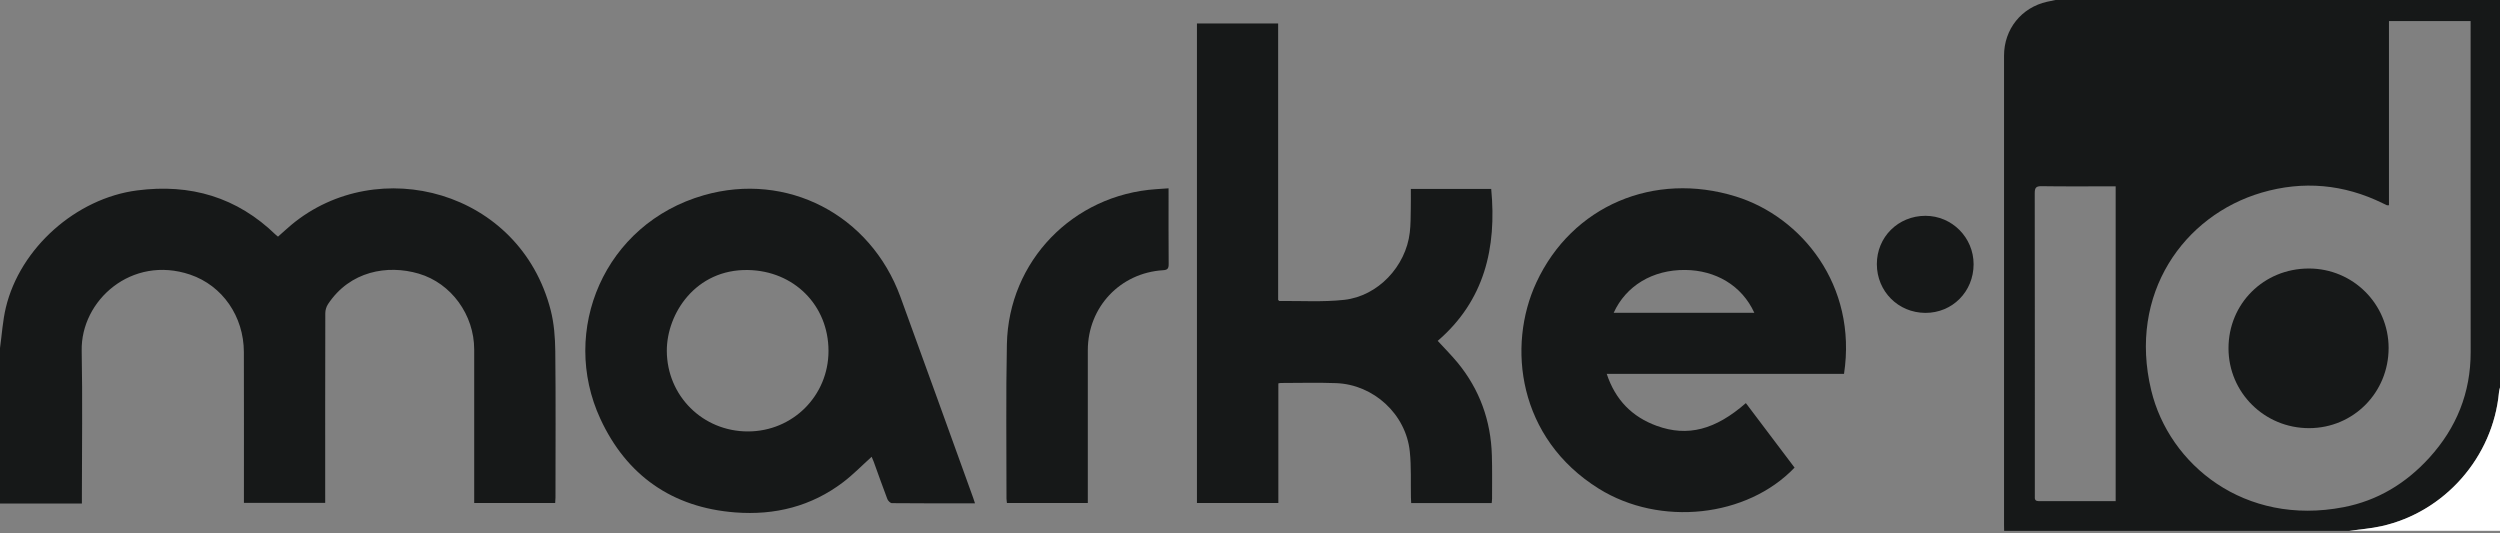
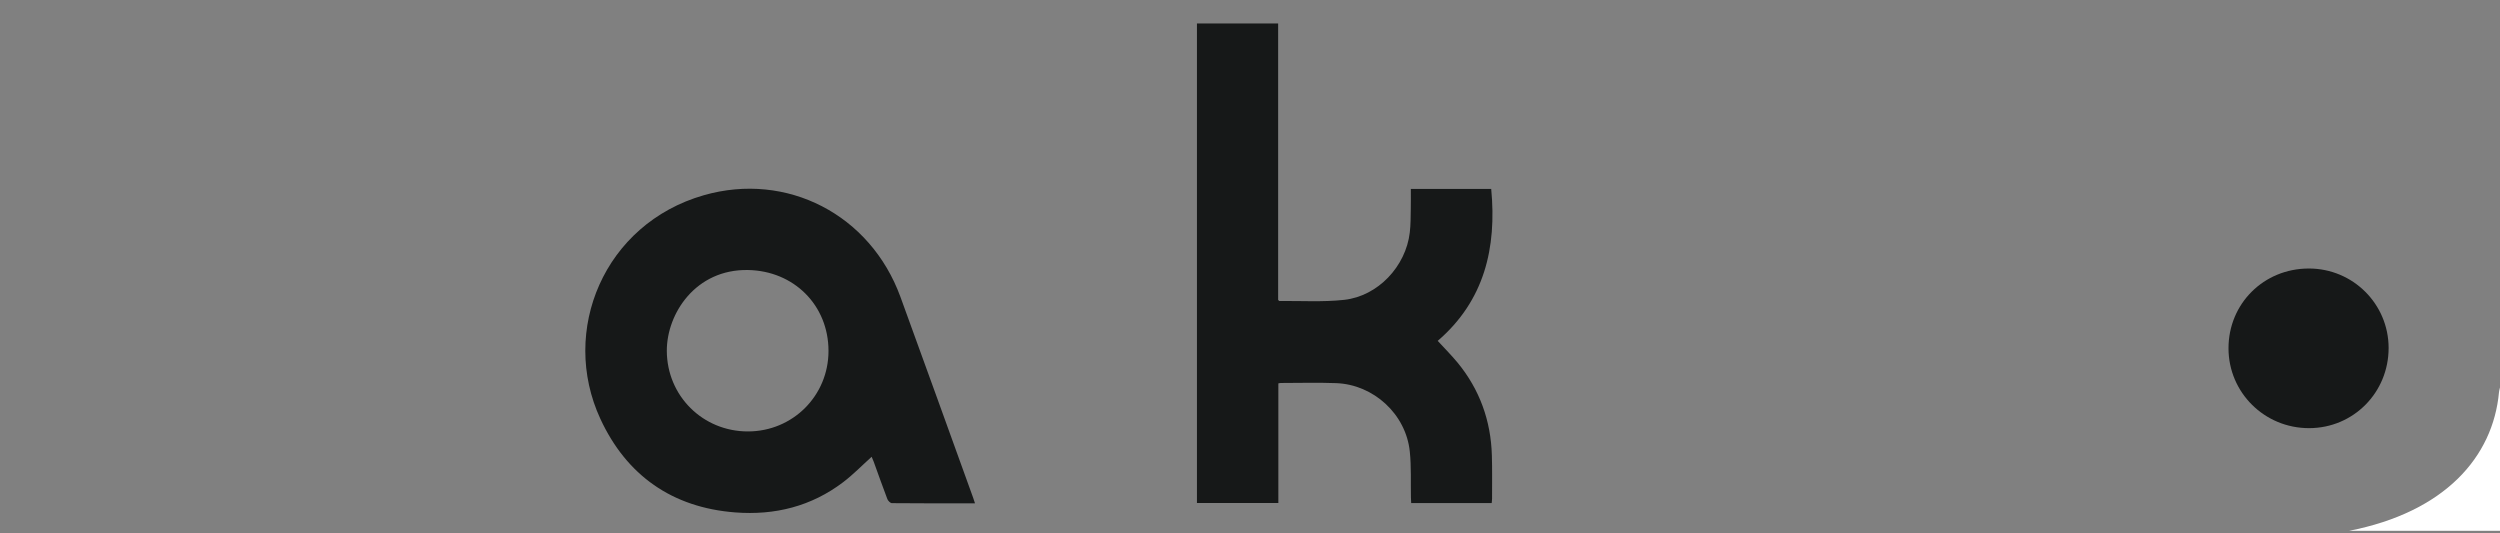
<svg xmlns="http://www.w3.org/2000/svg" width="150" height="32" viewBox="0 0 150 32" fill="none">
  <rect x="0" y="0" width="150" height="32" fill="#808080" stroke="none" />
-   <path d="M120.248 31.85C120.245 31.73 120.242 31.611 120.242 31.491C120.242 22.108 120.242 12.725 120.242 3.341C120.242 1.748 121.287 0.449 122.826 0.105C122.994 0.066 123.165 0.036 123.335 0H150V23.248C149.979 23.344 149.949 23.437 149.94 23.533C149.578 27.422 146.686 30.73 142.877 31.575C142.243 31.716 141.584 31.764 140.937 31.853H120.248V31.85ZM143.335 12.314C143.254 12.314 143.231 12.32 143.213 12.314C143.132 12.278 143.054 12.239 142.976 12.201C140.635 11.048 138.186 10.829 135.701 11.557C131.033 12.925 127.671 17.617 129.075 23.425C130.15 27.88 134.671 31.581 140.614 30.431C142.662 30.036 144.359 29 145.754 27.47C147.389 25.674 148.242 23.569 148.24 21.12C148.231 14.641 148.237 8.162 148.237 1.683V1.263H143.338V12.314H143.335ZM126.94 30.066V11.18H126.602C125.234 11.18 123.865 11.192 122.497 11.171C122.153 11.165 122.084 11.273 122.084 11.596C122.093 17.614 122.09 23.635 122.09 29.653C122.09 29.707 122.093 29.764 122.09 29.817C122.075 30 122.153 30.069 122.338 30.069C123.859 30.066 125.38 30.066 126.94 30.066Z" fill="#161818" />
-   <path d="M0 20.883C0.114 20.075 0.162 19.248 0.35 18.458C1.207 14.871 4.572 11.898 8.225 11.425C11.425 11.009 14.222 11.826 16.557 14.099C16.587 14.129 16.623 14.153 16.68 14.198C16.949 13.961 17.213 13.719 17.485 13.488C22.665 9.183 31.198 11.416 33.042 18.614C33.245 19.407 33.308 20.258 33.317 21.081C33.35 24.003 33.329 26.925 33.329 29.847C33.329 29.952 33.317 30.06 33.311 30.18H28.452V29.802C28.452 26.859 28.452 23.913 28.452 20.97C28.452 18.895 27.081 16.994 25.126 16.419C23.245 15.865 20.994 16.264 19.683 18.245C19.581 18.398 19.518 18.605 19.518 18.787C19.509 22.443 19.512 26.099 19.512 29.755V30.171H14.635V29.787C14.635 26.898 14.641 24.009 14.632 21.12C14.626 18.991 13.356 17.138 11.407 16.476C7.904 15.293 4.841 18.021 4.901 21.045C4.958 23.955 4.913 26.868 4.913 29.778V30.21H0V20.883Z" fill="#161818" />
-   <path d="M140.937 31.85C141.584 31.761 142.243 31.713 142.877 31.572C146.689 30.728 149.581 27.422 149.94 23.533C149.949 23.437 149.979 23.341 150 23.248V31.85H140.937Z" fill="white" />
+   <path d="M140.937 31.85C146.689 30.728 149.581 27.422 149.94 23.533C149.949 23.437 149.979 23.341 150 23.248V31.85H140.937Z" fill="white" />
  <path d="M71.817 1.407H76.689V17.994C76.737 18.045 76.746 18.06 76.751 18.06C78.054 18.045 79.365 18.132 80.65 17.991C82.68 17.766 84.35 15.982 84.587 13.949C84.644 13.473 84.638 12.988 84.647 12.509C84.656 12.126 84.65 11.745 84.65 11.338H89.473C89.808 14.874 89.069 18.036 86.263 20.452C86.689 20.916 87.099 21.326 87.464 21.769C88.784 23.383 89.452 25.245 89.512 27.32C89.539 28.186 89.521 29.048 89.524 29.913C89.524 29.997 89.509 30.084 89.503 30.183H84.671C84.665 30.069 84.659 29.955 84.656 29.841C84.638 28.922 84.683 28 84.587 27.087C84.356 24.856 82.422 23.072 80.168 22.988C79.063 22.946 77.958 22.979 76.85 22.979C76.808 22.979 76.769 22.991 76.701 23.003V30.18H71.817V1.407Z" fill="#161818" />
  <path d="M52.299 27.407C51.713 27.934 51.186 28.479 50.59 28.931C48.677 30.383 46.488 30.928 44.114 30.745C40.326 30.455 37.59 28.518 36.024 25.135C33.575 19.847 36.242 13.428 42.231 11.713C47.213 10.287 52.219 12.874 54.024 17.808C55.491 21.826 56.937 25.853 58.392 29.874C58.428 29.973 58.458 30.078 58.5 30.201C56.817 30.201 55.165 30.204 53.515 30.189C53.422 30.189 53.284 30.051 53.242 29.946C52.958 29.204 52.695 28.449 52.422 27.701C52.38 27.602 52.338 27.503 52.299 27.407ZM44.874 25.886C47.563 25.886 49.71 23.745 49.71 21.057C49.71 18.305 47.623 16.248 44.88 16.201C41.739 16.144 40.003 18.817 40.009 21.051C40.018 23.752 42.165 25.886 44.874 25.886Z" fill="#161818" />
-   <path d="M96.404 22.434C96.925 24.003 97.931 25.015 99.404 25.551C101.258 26.224 102.922 25.787 104.752 24.186C105.728 25.479 106.701 26.769 107.674 28.057C104.814 31.051 99.602 31.608 95.928 29.32C91.081 26.299 90.404 20.775 92.183 16.946C94.326 12.335 99.251 10.269 104.153 11.79C108.084 13.009 111.449 17.114 110.641 22.434H96.404ZM96.82 18.769H105.26C104.503 17.108 102.916 16.218 101.123 16.198C99.156 16.177 97.557 17.15 96.82 18.769Z" fill="#161818" />
-   <path d="M70.114 11.299V11.665C70.114 13.054 70.108 14.443 70.12 15.835C70.123 16.093 70.066 16.198 69.787 16.213C67.21 16.371 65.275 18.428 65.269 21.006C65.266 23.928 65.269 26.85 65.269 29.772V30.18H60.416C60.407 30.084 60.389 30 60.389 29.913C60.392 26.826 60.35 23.739 60.413 20.656C60.515 15.665 64.377 11.689 69.368 11.35C69.599 11.332 69.826 11.317 70.114 11.299Z" fill="#161818" />
-   <path d="M118.416 15.853C118.416 17.497 117.141 18.781 115.518 18.773C113.889 18.764 112.614 17.479 112.611 15.85C112.608 14.222 113.889 12.949 115.527 12.949C117.12 12.949 118.416 14.252 118.416 15.853Z" fill="#161818" />
  <path d="M143.317 20.874C143.32 23.548 141.21 25.683 138.551 25.689C135.874 25.695 133.713 23.557 133.71 20.901C133.707 18.219 135.826 16.111 138.53 16.111C141.174 16.108 143.314 18.239 143.317 20.874Z" fill="#161818" />
</svg>